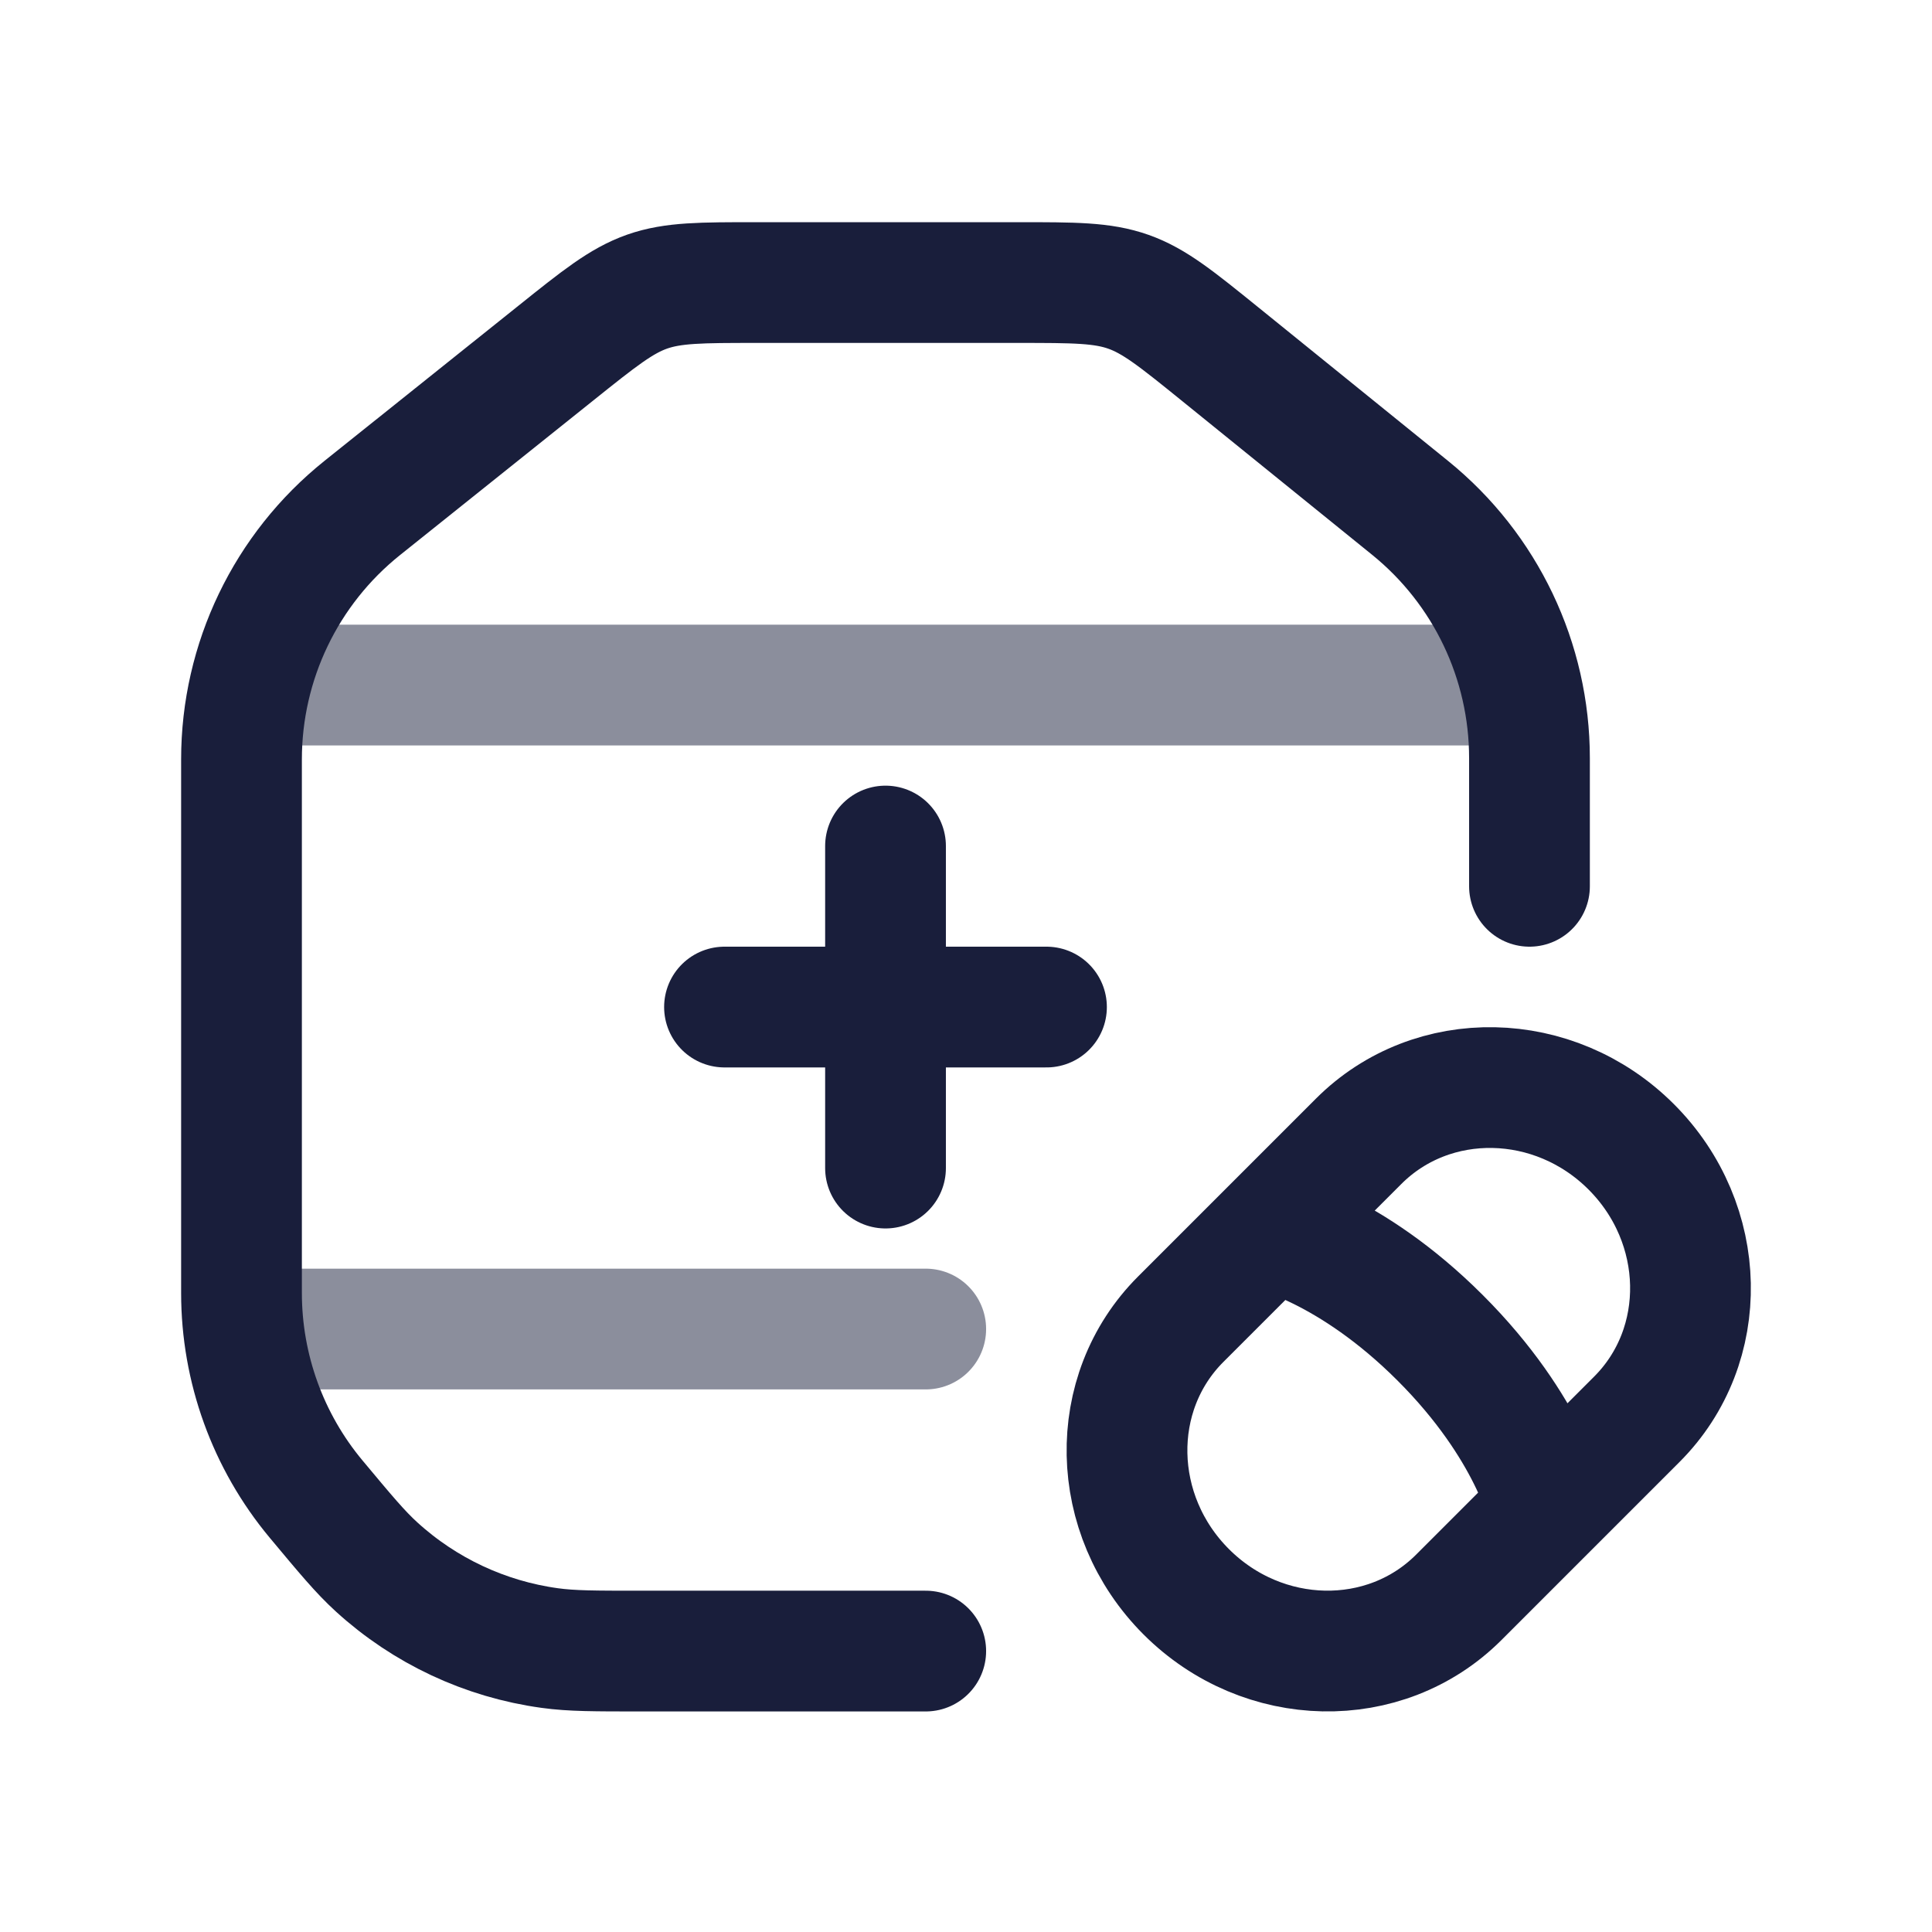
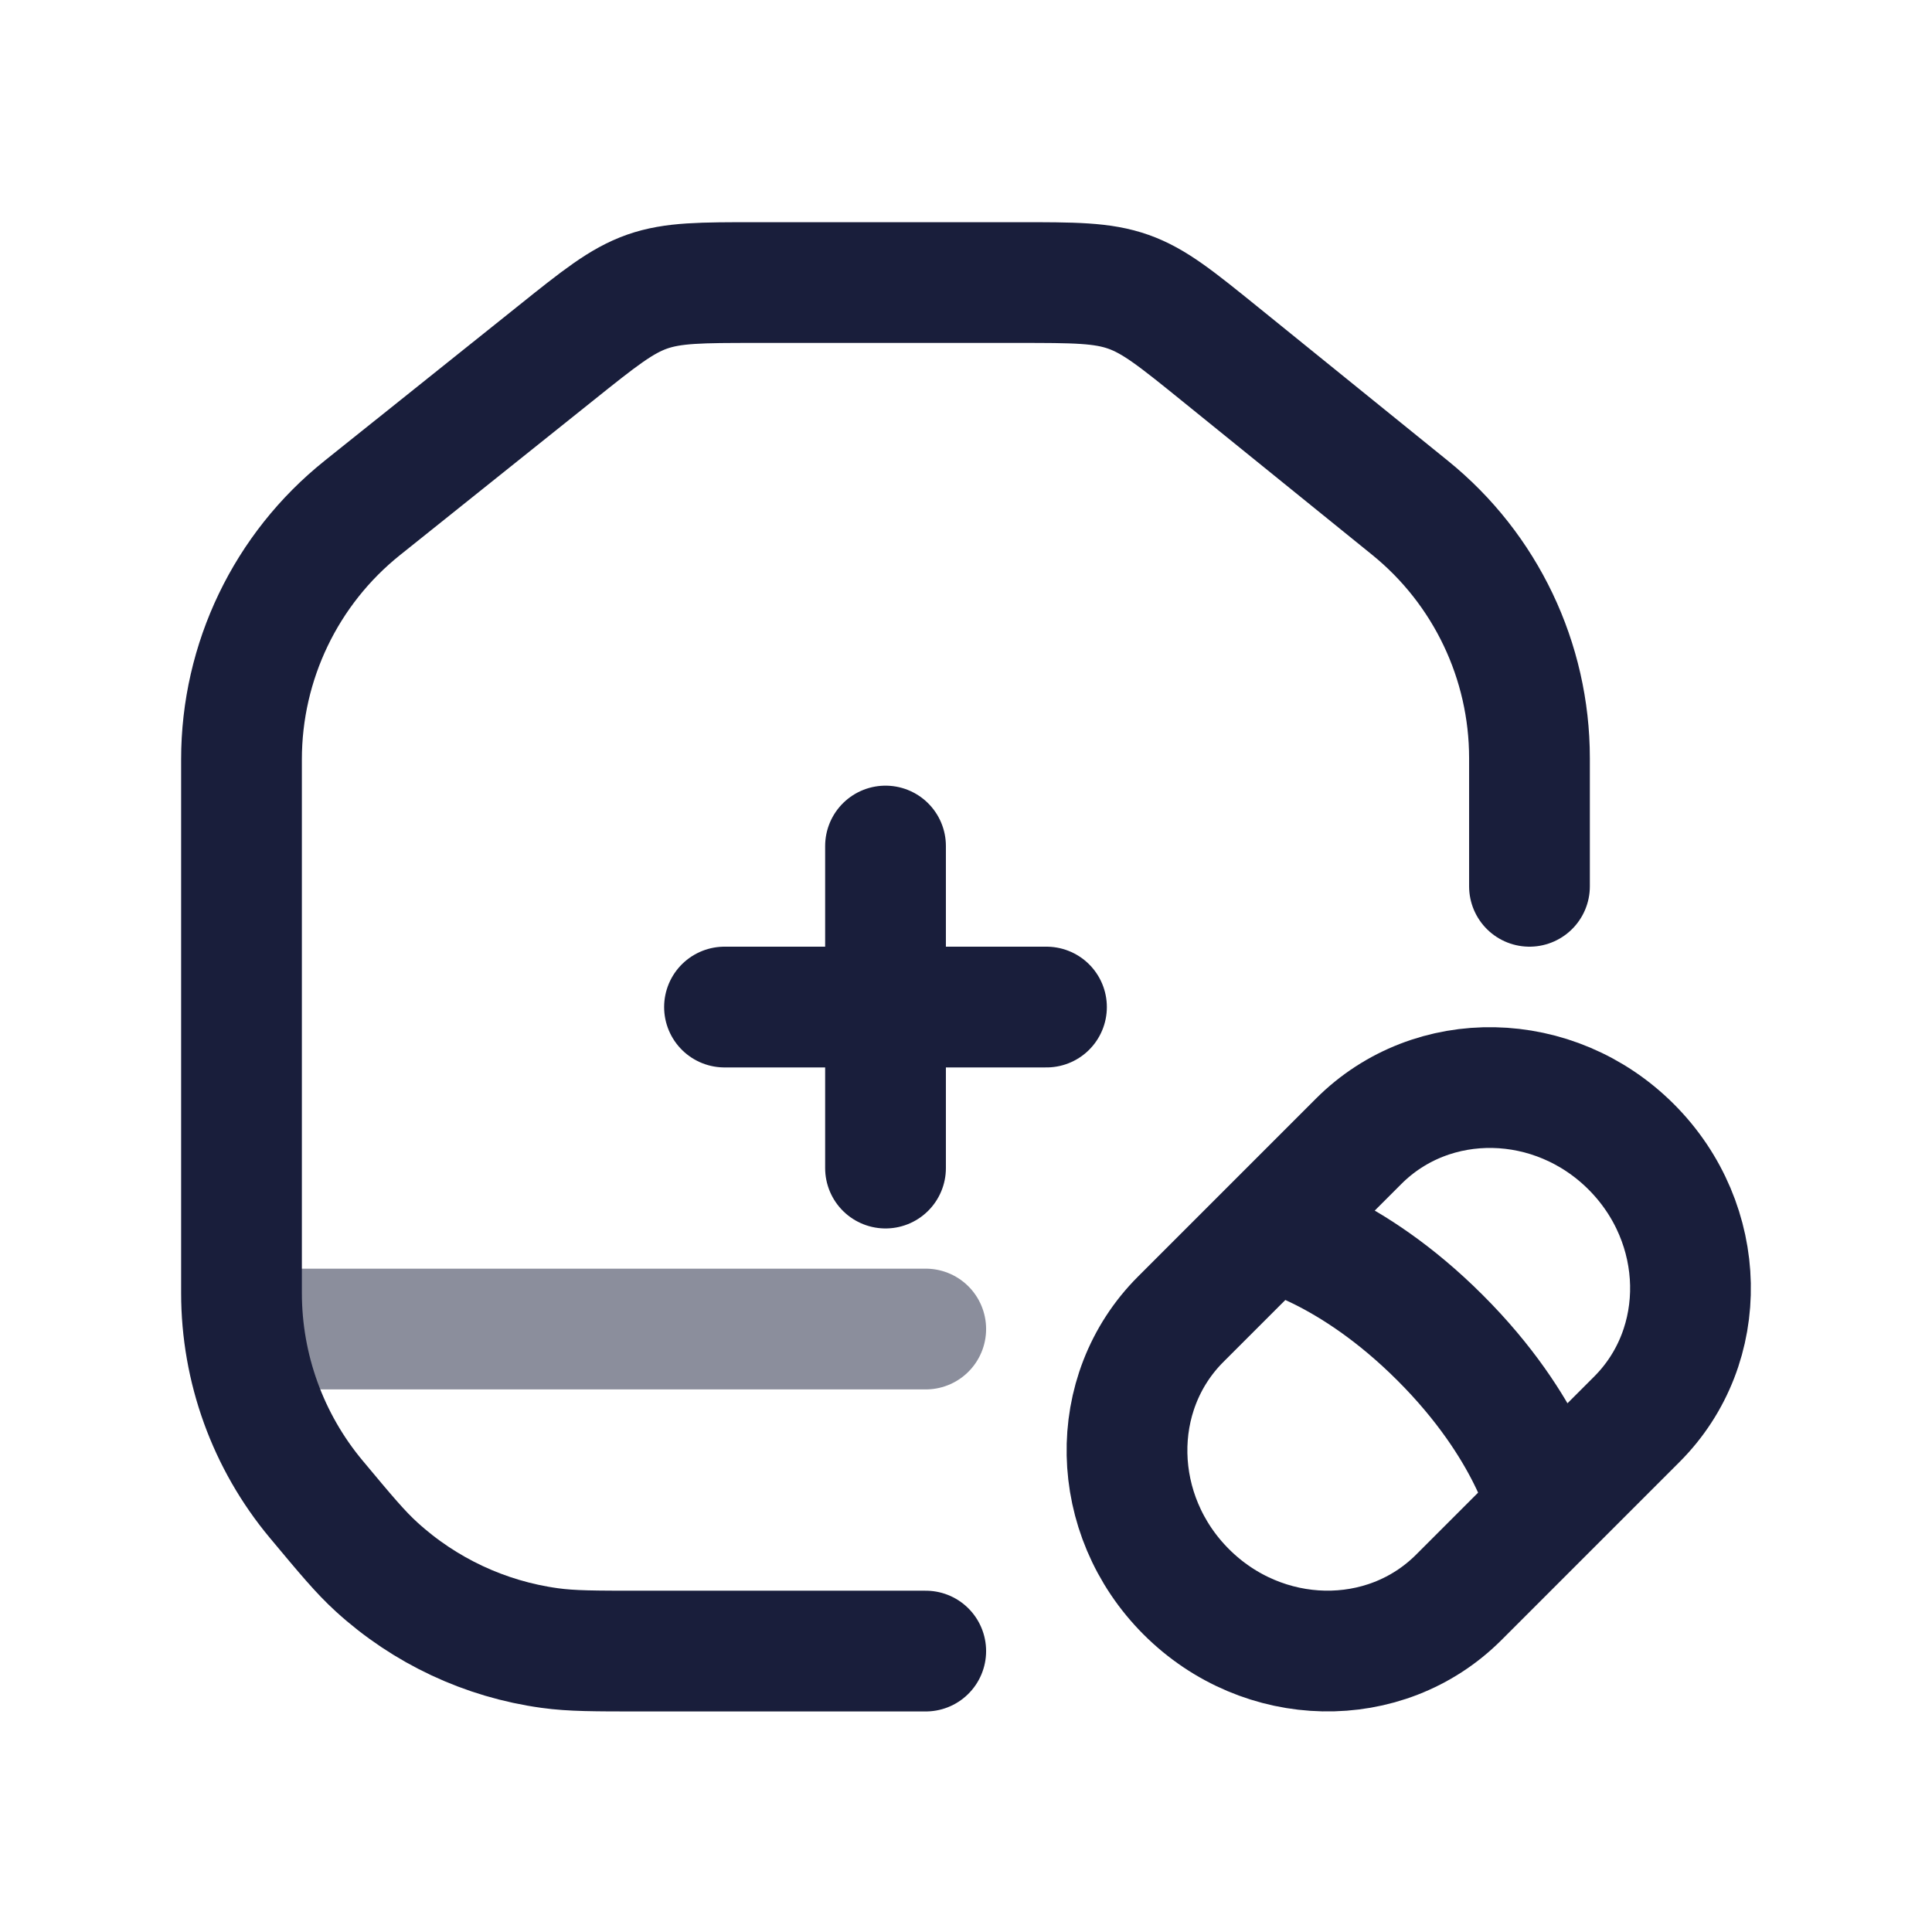
<svg xmlns="http://www.w3.org/2000/svg" width="32" height="32" viewBox="0 0 32 32" fill="none">
  <path opacity="0.5" d="M4.667 22.013H15.333" stroke="#191E3B" stroke-width="2" stroke-linecap="round" />
-   <path opacity="0.5" d="M4.667 11.347H24.667" stroke="#191E3B" stroke-width="2" stroke-linecap="round" />
  <path d="M15.333 27.347H10.609C9.848 27.347 9.467 27.347 9.106 27.297C8.035 27.15 7.035 26.681 6.237 25.953C5.967 25.707 5.724 25.415 5.236 24.83C4.437 23.872 4 22.663 4 21.416V12.577C4 10.957 4.736 9.424 6.002 8.412L9.206 5.849C9.929 5.27 10.291 4.981 10.719 4.83C11.148 4.68 11.611 4.68 12.537 4.68H16.857C17.792 4.68 18.259 4.68 18.691 4.833C19.123 4.986 19.486 5.28 20.213 5.868L23.356 8.412C24.607 9.425 25.333 10.948 25.333 12.558V14.68" stroke="#191E3B" stroke-width="2" stroke-linecap="round" />
  <path d="M14.667 14.013V19.347M12 16.68H17.333" stroke="#191E3B" stroke-width="2" stroke-linecap="round" />
  <path d="M21.03 20.377C21.03 20.377 22.353 20.658 23.854 22.159C25.356 23.66 25.637 24.983 25.637 24.983M27.018 18.995C28.29 20.267 28.332 22.288 27.11 23.509L24.162 26.457C22.941 27.678 20.92 27.637 19.648 26.365C18.376 25.093 18.335 23.072 19.556 21.851L22.504 18.903C23.725 17.682 25.746 17.723 27.018 18.995Z" stroke="#191E3B" stroke-width="2" />
</svg>